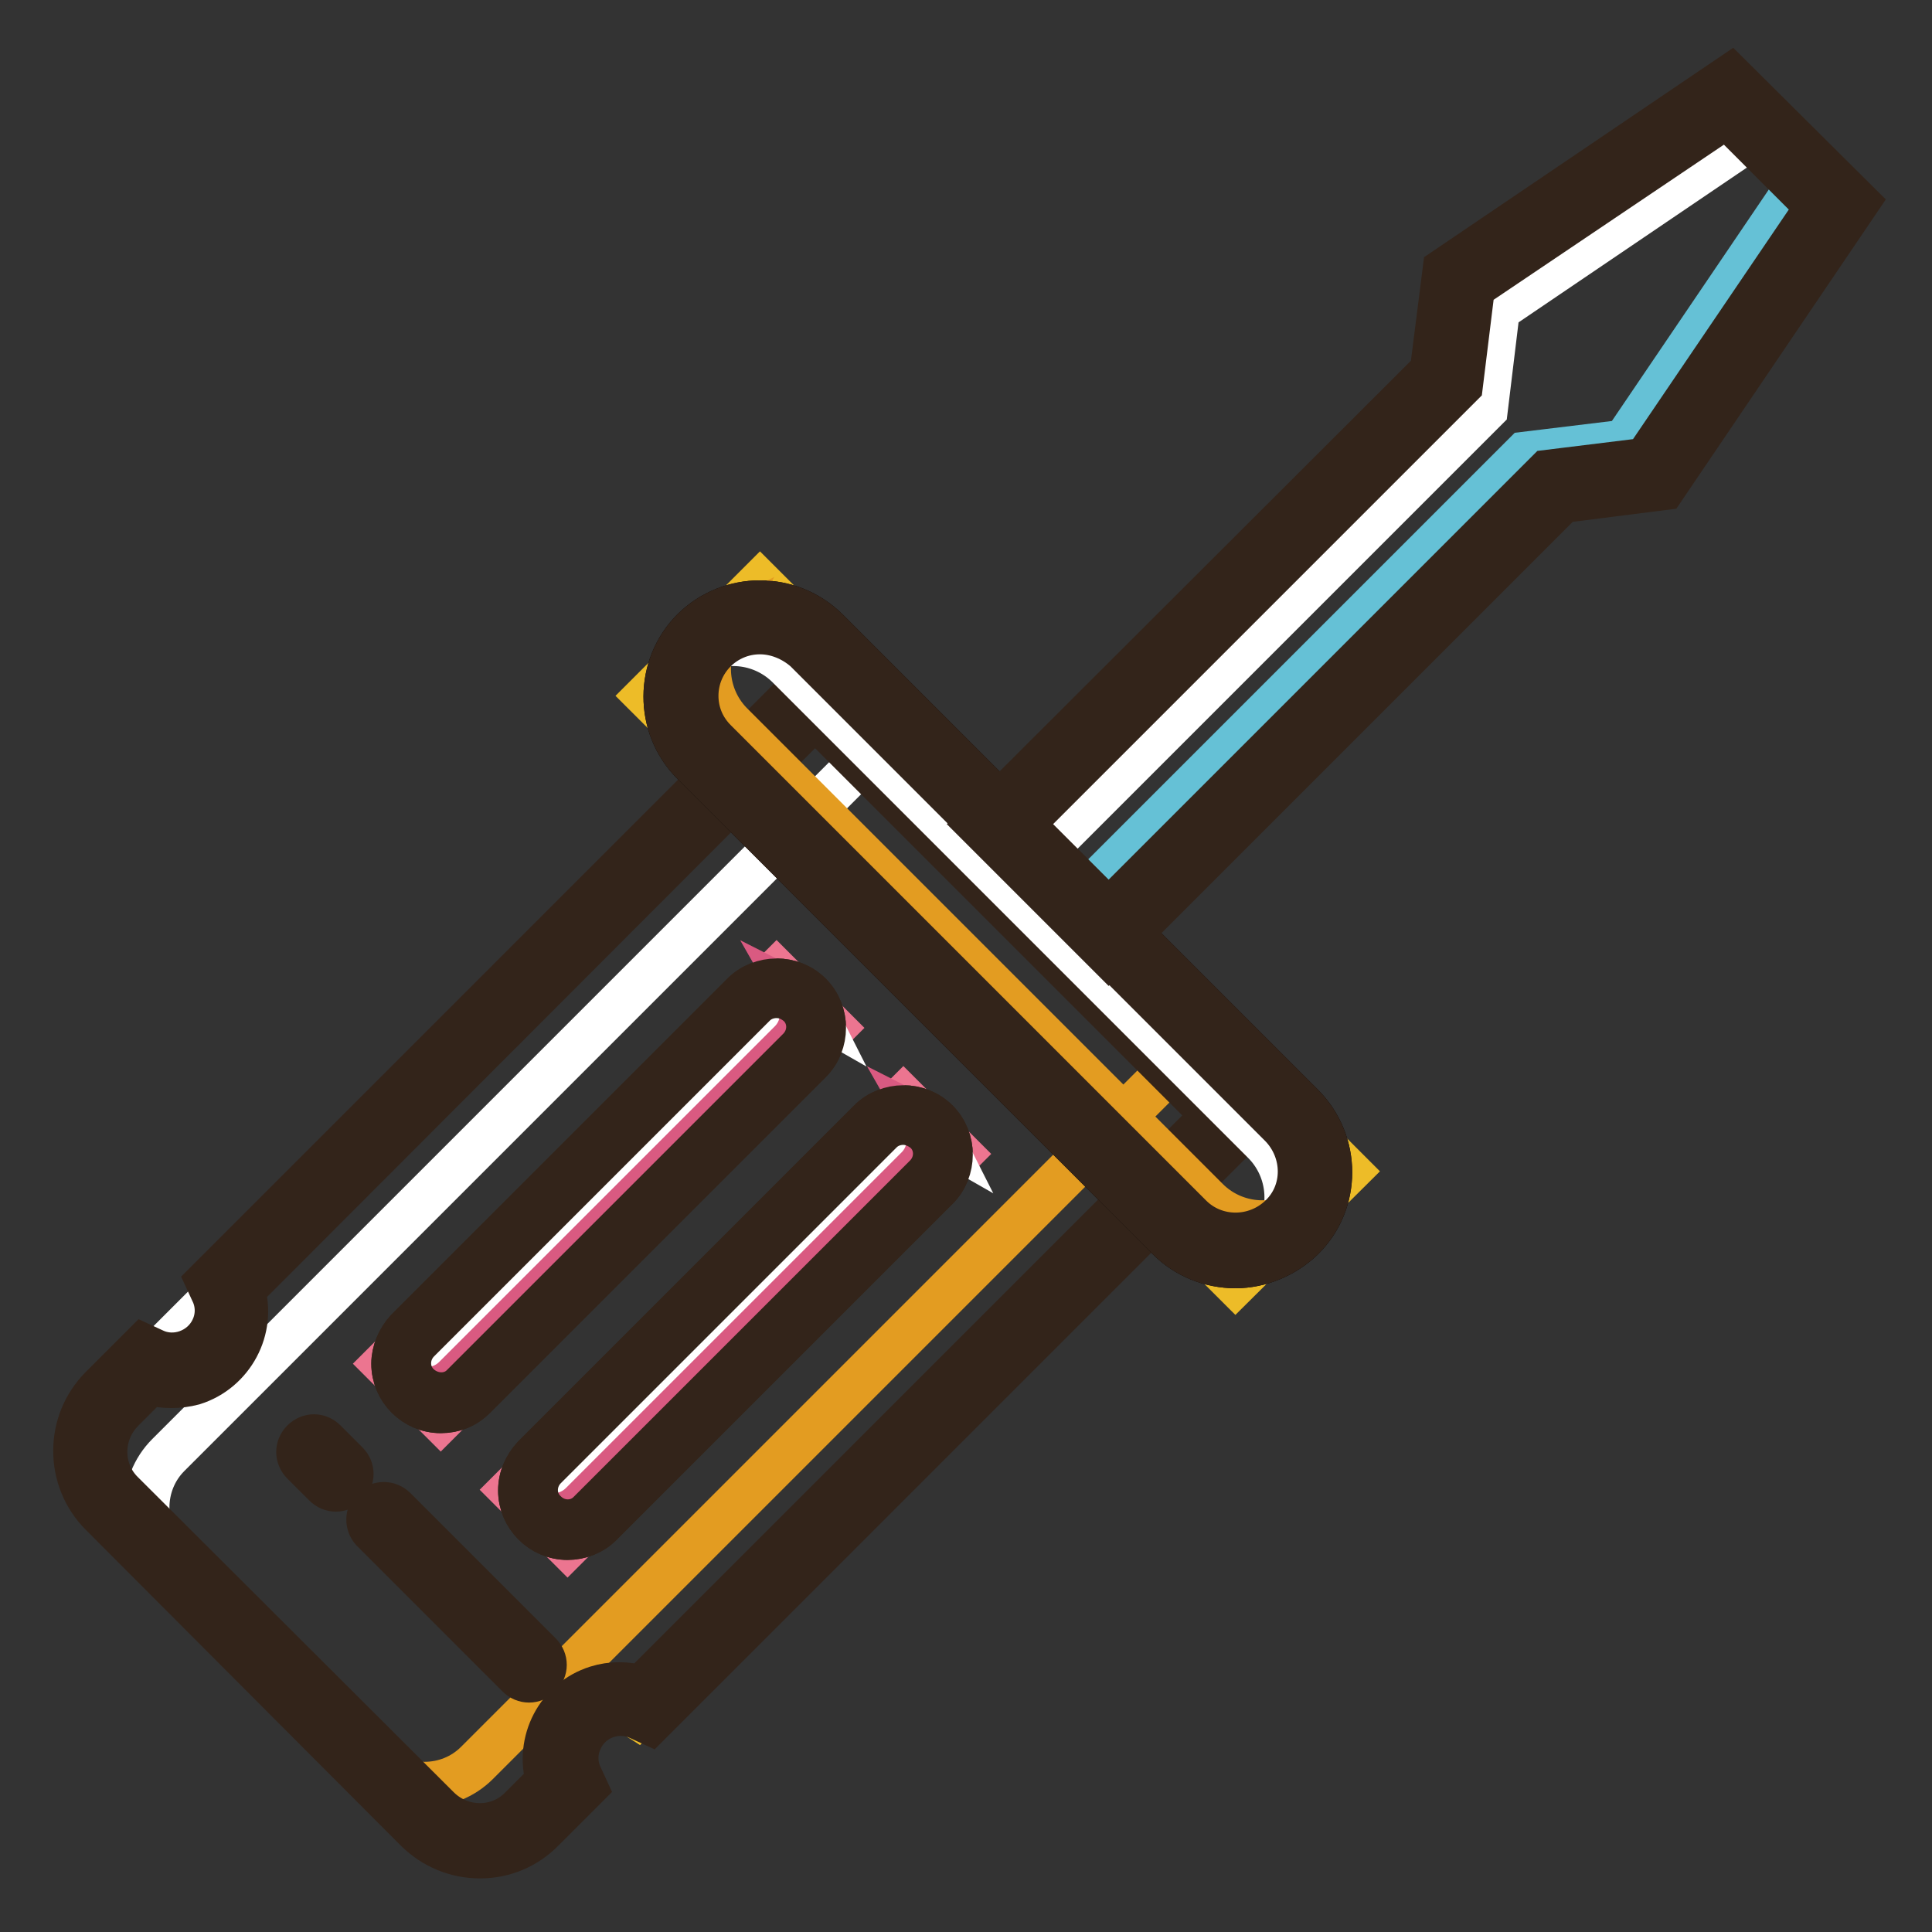
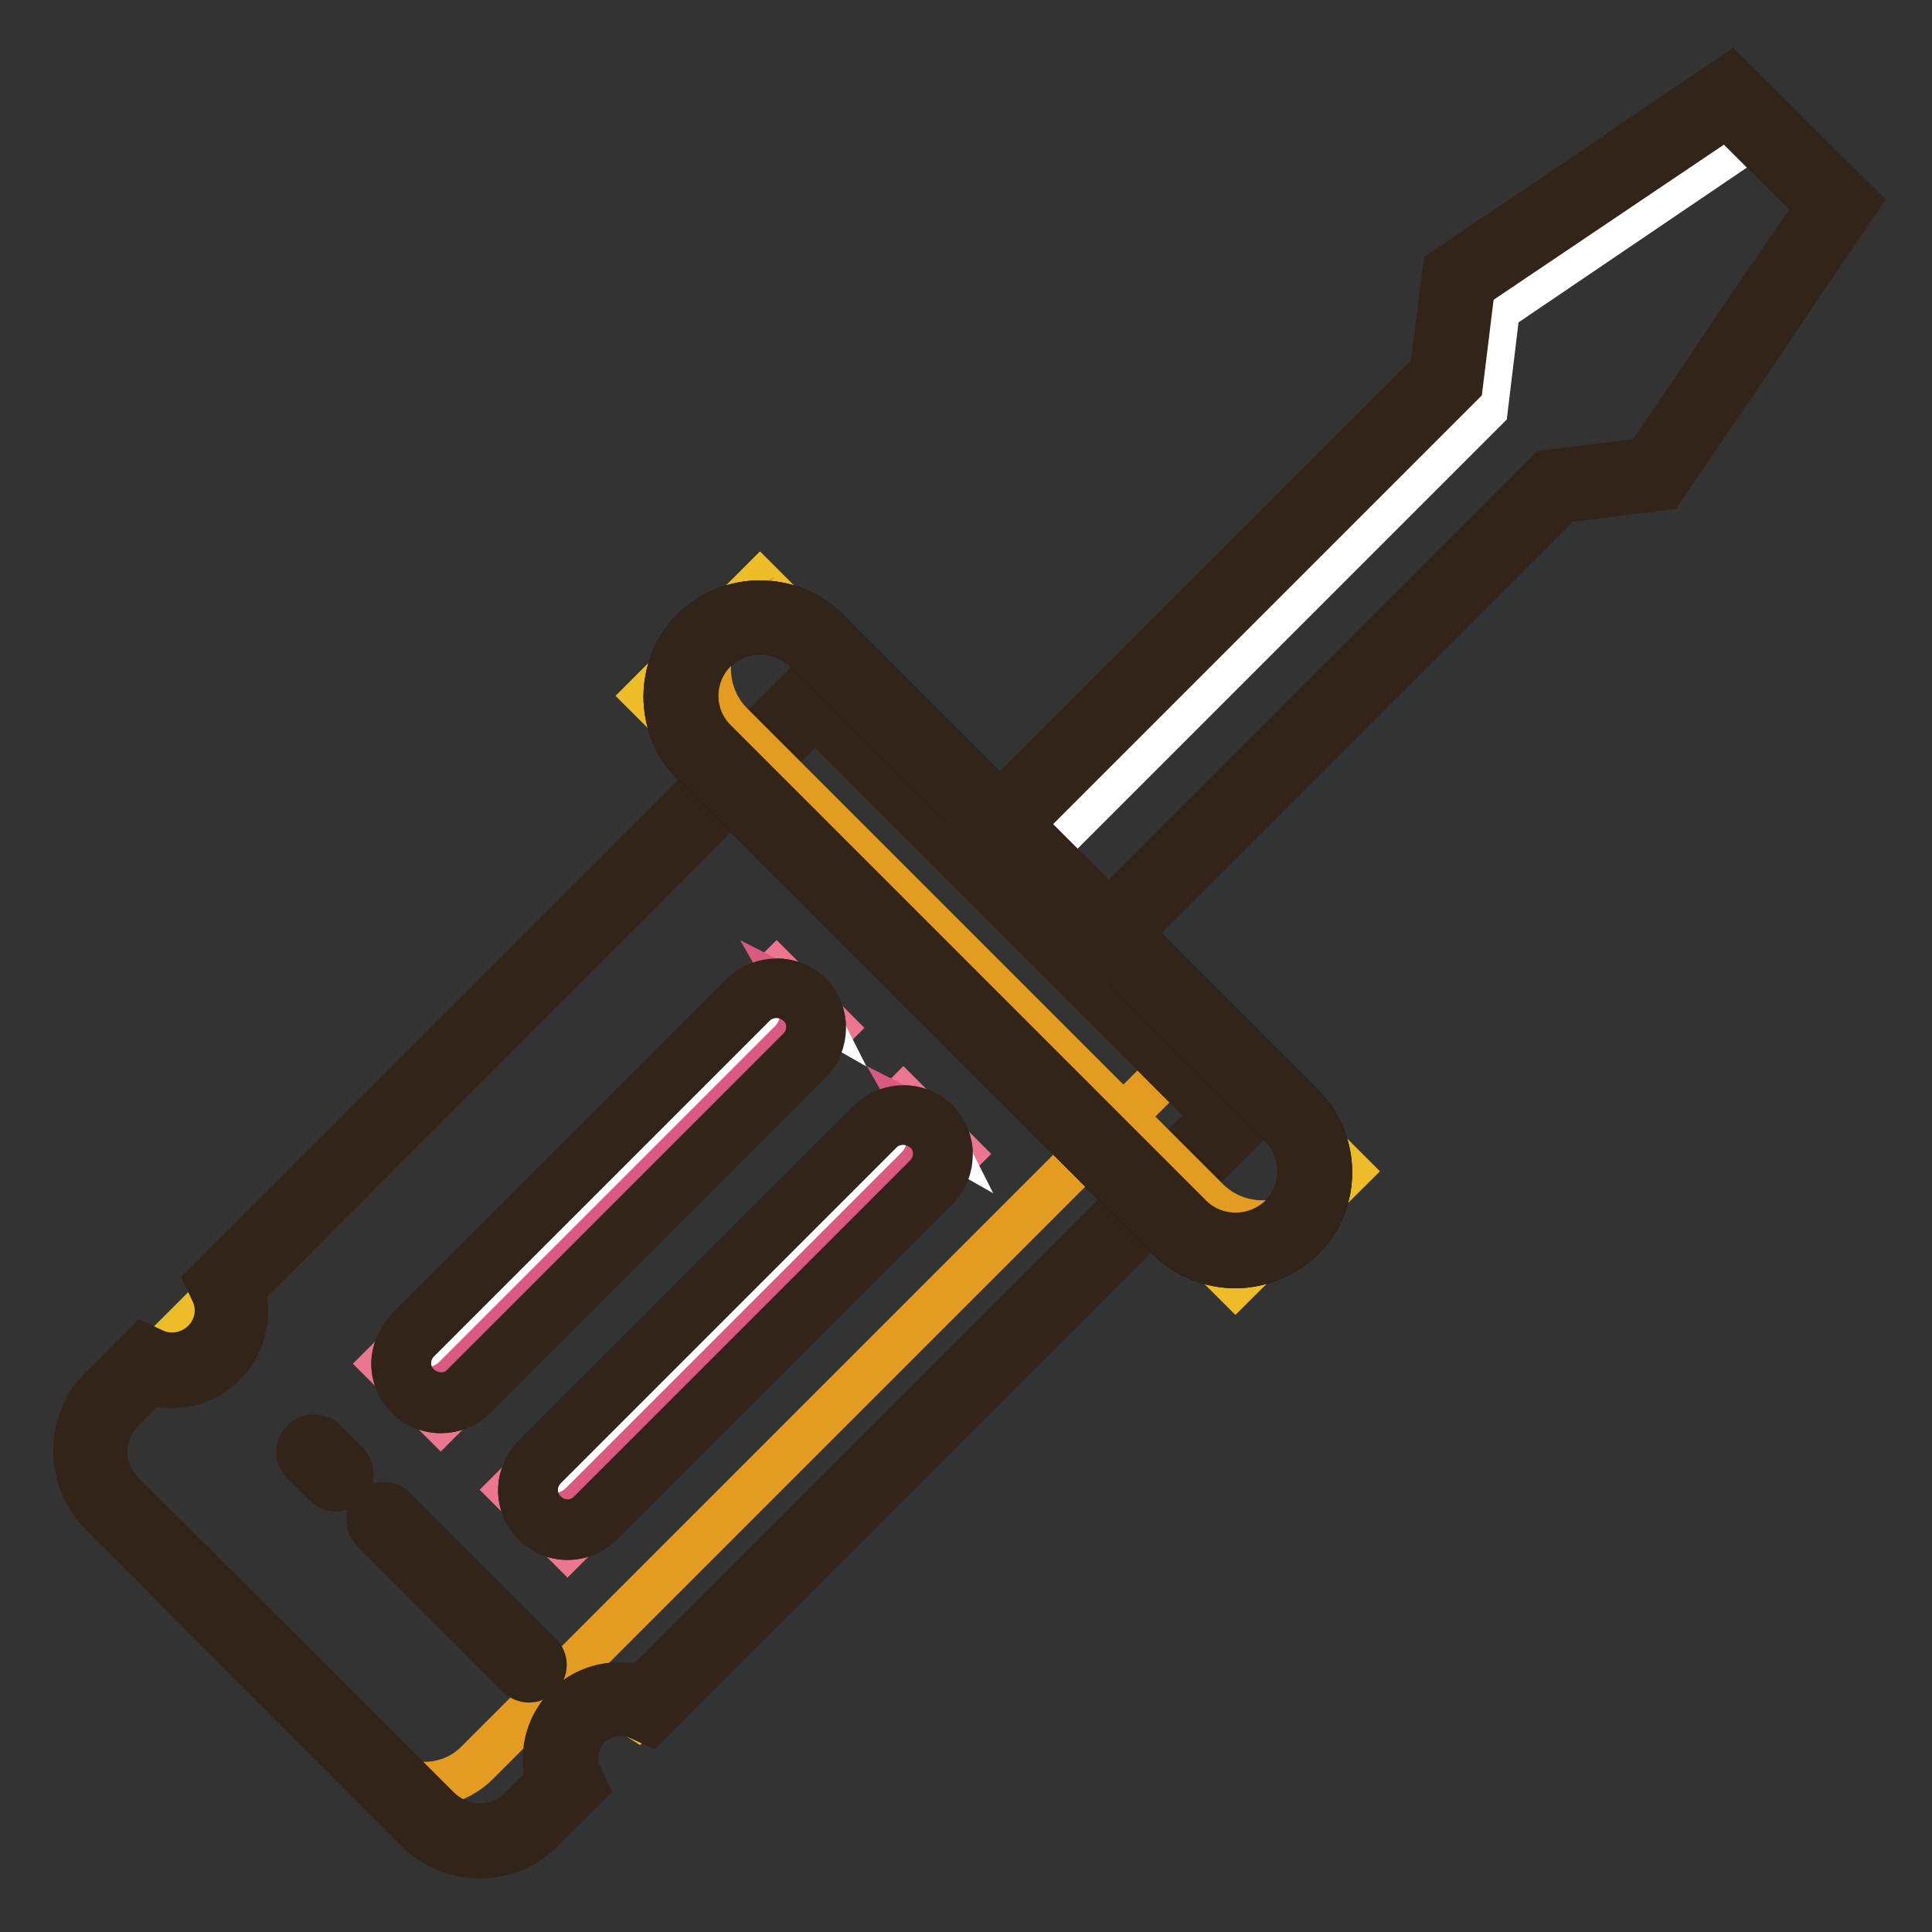
<svg xmlns="http://www.w3.org/2000/svg" version="1.1" x="0px" y="0px" viewBox="0 0 256 256" enable-background="new 0 0 256 256" xml:space="preserve">
  <rect x="0" y="0" width="256" height="256" fill="#333333" stroke="none" />
  <g>
    <path stroke-width="6" fill-opacity="0" stroke="#edbc28" d="M76,228.3c-2.2,2.2-2.7,5.6-1.1,8.4l-4.4,4.4c-3.8,3.8-10.1,3.8-13.9,0l-41.7-41.7 c-3.8-3.8-3.8-10.1,0-13.9c0,0,0,0,0,0l93.2-93.2l55.7,55.7l-79.4,79.4C81.6,225.6,78.2,226.1,76,228.3L76,228.3z" />
-     <path stroke-width="6" fill-opacity="0" stroke="#ffffff" d="M14.9,199.3l7.4,7.4c-3.8-3.8-3.8-10.1,0-13.9c0,0,0,0,0,0l93.2-93.2l-7.4-7.4l-93.2,93.2 C11,189.2,11,195.5,14.9,199.3C14.9,199.3,14.9,199.3,14.9,199.3z" />
    <path stroke-width="6" fill-opacity="0" stroke="#e39c21" d="M77.4,226.9c-2.2,2.2-2.7,5.6-1.1,8.4l-5.7,5.7c-3.8,3.8-10.1,3.8-13.9,0l-7.4-7.4c3.8,3.8,10.1,3.8,13.9,0 l93.2-93.2l7.4,7.4l-78,78C83,224.2,79.6,224.7,77.4,226.9z" />
    <path stroke-width="6" fill-opacity="0" stroke="#33241a" d="M63.6,245.9c-3.1,0-6.1-1.2-8.4-3.5l-41.7-41.8c-4.6-4.6-4.6-12.1,0-16.7l5.5-5.5l1.3,0.6 c2.9,1.4,6.5,0.1,7.9-2.8c0.8-1.6,0.8-3.5,0-5.1l-0.6-1.3l80.6-80.6l58.5,58.4l-80.6,80.6l-1.3-0.6c-2.9-1.4-6.5-0.2-7.9,2.8 c-0.8,1.6-0.8,3.5,0,5.1l0.6,1.3l-5.5,5.5C69.7,244.7,66.7,245.9,63.6,245.9z M19.8,183.2l-3.6,3.6c-3.1,3.1-3.1,8.1,0,11.1 L58,239.6c3.1,3.1,8.1,3.1,11.1,0l3.6-3.6c-1.6-5.2,1.3-10.7,6.4-12.3c1.9-0.6,4-0.6,5.9,0l75.9-75.9l-52.9-52.9l-75.9,76 c1.6,5.2-1.4,10.7-6.5,12.3C23.7,183.7,21.7,183.7,19.8,183.2z" />
    <path stroke-width="6" fill-opacity="0" stroke="#ec7590" d="M119.7,145.5l7.4,7.4l-51.9,51.9l-7.4-7.4L119.7,145.5z" />
    <path stroke-width="6" fill-opacity="0" stroke="#33241a" d="M75.2,203.7c-3.4,0-6.2-2.8-6.2-6.2c0-1.7,0.7-3.2,1.8-4.4l44.5-44.5c2.4-2.4,6.4-2.4,8.8,0 c2.4,2.4,2.4,6.4,0,8.8l-44.5,44.5C78.4,203.1,76.8,203.7,75.2,203.7z M119.7,148.7c-1.1,0-2.2,0.4-3,1.2l-44.5,44.5 c-1.7,1.7-1.7,4.4,0,6c1.7,1.7,4.4,1.7,6,0l44.5-44.5c1.7-1.7,1.7-4.4,0-6C121.9,149.2,120.8,148.7,119.7,148.7z" />
    <path stroke-width="6" fill-opacity="0" stroke="#ffffff" d="M73.6,195.9l44.5-44.5c1.7-1.7,4.3-2,6.4-0.8c-0.2-0.4-0.5-0.7-0.8-1c-2-2-5.4-2-7.4,0c0,0,0,0,0,0 L71.7,194c-2,2-2,5.4,0,7.4l0,0c0.3,0.3,0.7,0.6,1,0.8C71.5,200.2,71.9,197.5,73.6,195.9z" />
    <path stroke-width="6" fill-opacity="0" stroke="#d95a81" d="M77.1,199.3l44.5-44.5c1.7-1.7,2-4.3,0.8-6.4c0.4,0.2,0.7,0.5,1,0.8c2,2,2,5.4,0,7.4c0,0,0,0,0,0 l-44.5,44.5c-2,2-5.4,2-7.4,0c-0.3-0.3-0.6-0.7-0.8-1C72.7,201.4,75.4,201,77.1,199.3z" />
    <path stroke-width="6" fill-opacity="0" stroke="#33241a" d="M75.2,203.7c-3.4,0-6.2-2.8-6.2-6.2c0-1.7,0.7-3.2,1.8-4.4l44.5-44.5c2.4-2.4,6.4-2.4,8.8,0 c2.4,2.4,2.4,6.4,0,8.8l-44.5,44.5C78.4,203.1,76.8,203.7,75.2,203.7z M119.7,148.7c-1.1,0-2.2,0.4-3,1.2l-44.5,44.5 c-1.7,1.7-1.7,4.4,0,6c1.7,1.7,4.4,1.7,6,0l44.5-44.5c1.7-1.7,1.7-4.4,0-6C121.9,149.2,120.8,148.7,119.7,148.7z" />
    <path stroke-width="6" fill-opacity="0" stroke="#ec7590" d="M102.9,128.8l7.4,7.4l-51.9,51.9l-7.4-7.4L102.9,128.8z" />
    <path stroke-width="6" fill-opacity="0" stroke="#33241a" d="M58.4,186.9c-3.4,0-6.2-2.8-6.2-6.2c0-1.6,0.7-3.2,1.8-4.4l44.5-44.5c2.4-2.4,6.4-2.4,8.8,0 c2.4,2.4,2.4,6.4,0,8.8l-44.5,44.5C61.6,186.3,60.1,186.9,58.4,186.9z M102.9,131.9c-1.1,0-2.2,0.4-3,1.2l-44.5,44.5 c-1.7,1.7-1.7,4.4,0,6s4.4,1.7,6,0l44.5-44.5c1.7-1.7,1.7-4.4,0-6C105.1,132.4,104.1,131.9,102.9,131.9z" />
    <path stroke-width="6" fill-opacity="0" stroke="#ffffff" d="M56.8,179.1l44.5-44.5c1.7-1.7,4.3-2,6.4-0.8c-0.2-0.4-0.5-0.7-0.8-1c-2-2-5.4-2-7.4,0l-44.5,44.5 c-2,2-2,5.4,0,7.4c0.3,0.3,0.7,0.6,1,0.8C54.8,183.4,55.1,180.8,56.8,179.1z" />
    <path stroke-width="6" fill-opacity="0" stroke="#d95a81" d="M60.3,182.6l44.5-44.5c1.7-1.7,2-4.3,0.8-6.4c0.4,0.2,0.7,0.5,1,0.8c2,2,2,5.4,0,7.4c0,0,0,0,0,0 l-44.5,44.5c-2,2-5.4,2-7.4,0c0,0,0,0,0,0c-0.3-0.3-0.6-0.7-0.8-1C56,184.6,58.6,184.3,60.3,182.6L60.3,182.6z" />
    <path stroke-width="6" fill-opacity="0" stroke="#33241a" d="M58.4,186.9c-3.4,0-6.2-2.8-6.2-6.2c0-1.6,0.7-3.2,1.8-4.4l44.5-44.5c2.4-2.4,6.4-2.4,8.8,0 c2.4,2.4,2.4,6.4,0,8.8l-44.5,44.5C61.6,186.3,60.1,186.9,58.4,186.9z M102.9,131.9c-1.1,0-2.2,0.4-3,1.2l-44.5,44.5 c-1.7,1.7-1.7,4.4,0,6s4.4,1.7,6,0l44.5-44.5c1.7-1.7,1.7-4.4,0-6C105.1,132.4,104.1,131.9,102.9,131.9z" />
    <path stroke-width="6" fill-opacity="0" stroke="#edbc28" d="M100.7,77.3l77.9,77.9L163.7,170L85.8,92.2L100.7,77.3L100.7,77.3z" />
    <path stroke-width="6" fill-opacity="0" stroke="#040000" d="M163.7,167.7c-3.3,0-6.5-1.3-8.8-3.6l-63-63c-4.9-4.9-4.8-12.8,0-17.6c4.9-4.8,12.7-4.8,17.6,0l63,63 c4.9,4.9,4.9,12.8,0,17.6C170.2,166.3,167,167.7,163.7,167.7L163.7,167.7z M100.7,83.7c-4.7,0-8.5,3.8-8.5,8.5c0,2.3,0.9,4.4,2.5,6 l63,63c3.3,3.3,8.7,3.3,12.1,0s3.3-8.7,0-12.1l-63-63C105.1,84.6,102.9,83.7,100.7,83.7z" />
-     <path stroke-width="6" fill-opacity="0" stroke="#ffffff" d="M171.6,147.3l-63-63c-4.1-4.1-10.7-4.1-14.8,0c0,0,0,0,0,0C93,85,92.5,85.8,92,86.6 c4.1-2.3,9.2-1.6,12.5,1.7l63,63c3.3,3.3,4,8.4,1.7,12.5c0.8-0.5,1.6-1.1,2.3-1.7C175.7,158.1,175.7,151.4,171.6,147.3L171.6,147.3 z" />
    <path stroke-width="6" fill-opacity="0" stroke="#e39c21" d="M155.9,163l-63-63c-4.1-4.1-4.1-10.7,0-14.8c0,0,0,0,0,0c0.7-0.7,1.5-1.3,2.3-1.7 c-2.3,4.1-1.6,9.2,1.7,12.5l63,63c3.3,3.3,8.4,4,12.5,1.7c-0.5,0.8-1.1,1.6-1.7,2.3C166.6,167.1,160,167.1,155.9,163L155.9,163z" />
-     <path stroke-width="6" fill-opacity="0" stroke="#acdcec" d="M243.5,27.1L229,12.6l-35.7,24.2L191.6,50l-59.1,59.1l14.4,14.4l59.1-59.1l13.2-1.6L243.5,27.1z" />
-     <path stroke-width="6" fill-opacity="0" stroke="#65c1d6" d="M205.8,63.9L146.7,123l-3.7-3.7l59.1-59.1l13.2-1.6l24.2-35.7l3.7,3.7L219,62.2L205.8,63.9z" />
    <path stroke-width="6" fill-opacity="0" stroke="#ffffff" d="M193.1,50.5l-59.1,59.1l3.7,3.7l59.1-59.1l1.6-13.2l35.7-24.2l-3.7-3.7l-35.7,24.2L193.1,50.5L193.1,50.5z" />
    <path stroke-width="6" fill-opacity="0" stroke="#33241a" d="M146.9,126.4l-17.2-17.2l60.1-60l1.7-13.4l37.8-25.6L246,26.8l-25.6,37.8L207,66.3L146.9,126.4z  M135.3,109.2l11.6,11.6l58.2-58.2l13-1.6l22.8-33.6l-12.1-12.1L195.1,38l-1.6,13L135.3,109.2z M44.5,197.3c-0.5,0-1-0.2-1.4-0.6 l-2.9-2.9c-0.8-0.8-0.8-2,0-2.8c0.8-0.8,2-0.8,2.8,0l2.9,2.9c0.8,0.8,0.8,2,0,2.8C45.5,197.1,45,197.3,44.5,197.3L44.5,197.3z  M70.1,222.6c-0.5,0-1-0.2-1.4-0.6l-19.3-19.3c-0.7-0.8-0.7-2,0.1-2.8c0.8-0.7,1.9-0.7,2.7,0l19.3,19.3c0.8,0.8,0.8,2,0,2.8 C71.1,222.4,70.6,222.6,70.1,222.6z" />
    <path stroke-width="6" fill-opacity="0" stroke="#33241a" d="M163.7,167.7c-3.3,0-6.5-1.3-8.8-3.6l-63-63c-4.9-4.9-4.8-12.8,0-17.6c4.9-4.8,12.7-4.8,17.6,0l63,63 c4.9,4.9,4.9,12.8,0,17.6C170.2,166.3,167,167.7,163.7,167.7L163.7,167.7z M100.7,83.7c-4.7,0-8.5,3.8-8.5,8.5c0,2.3,0.9,4.4,2.5,6 l63,63c3.3,3.3,8.7,3.3,12.1,0s3.3-8.7,0-12.1l-63-63C105.1,84.6,102.9,83.7,100.7,83.7z" />
  </g>
</svg>